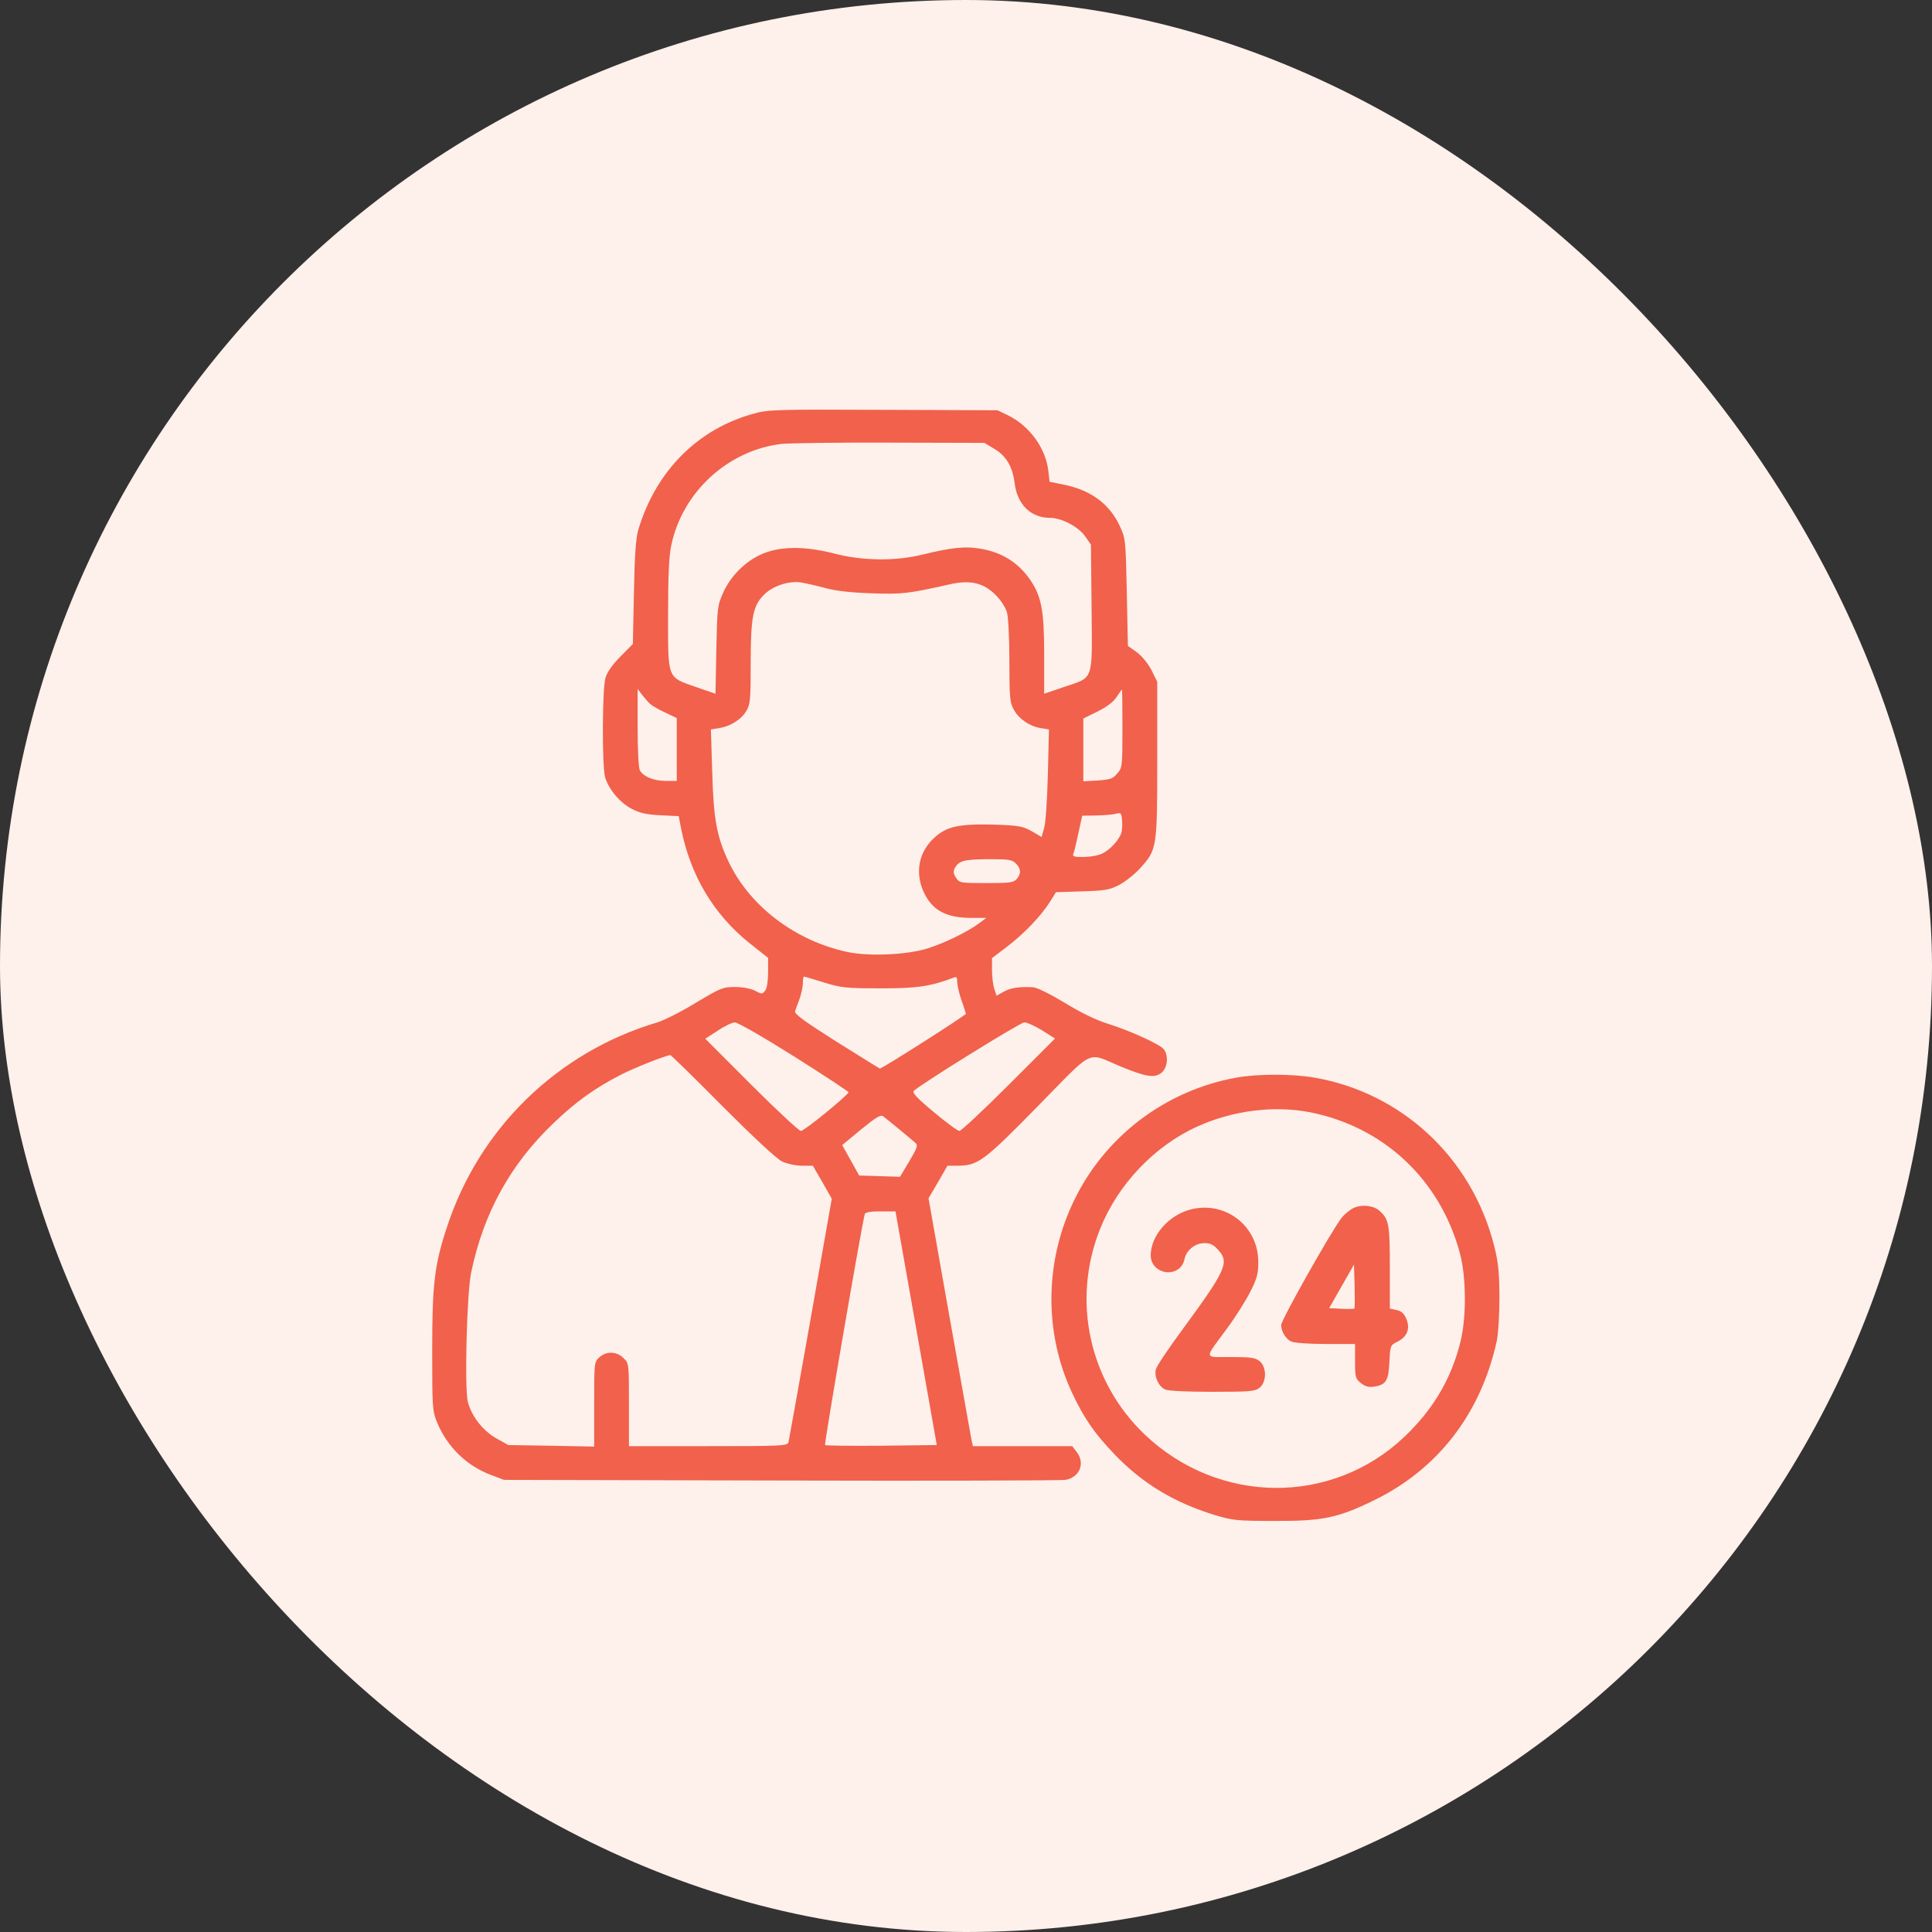
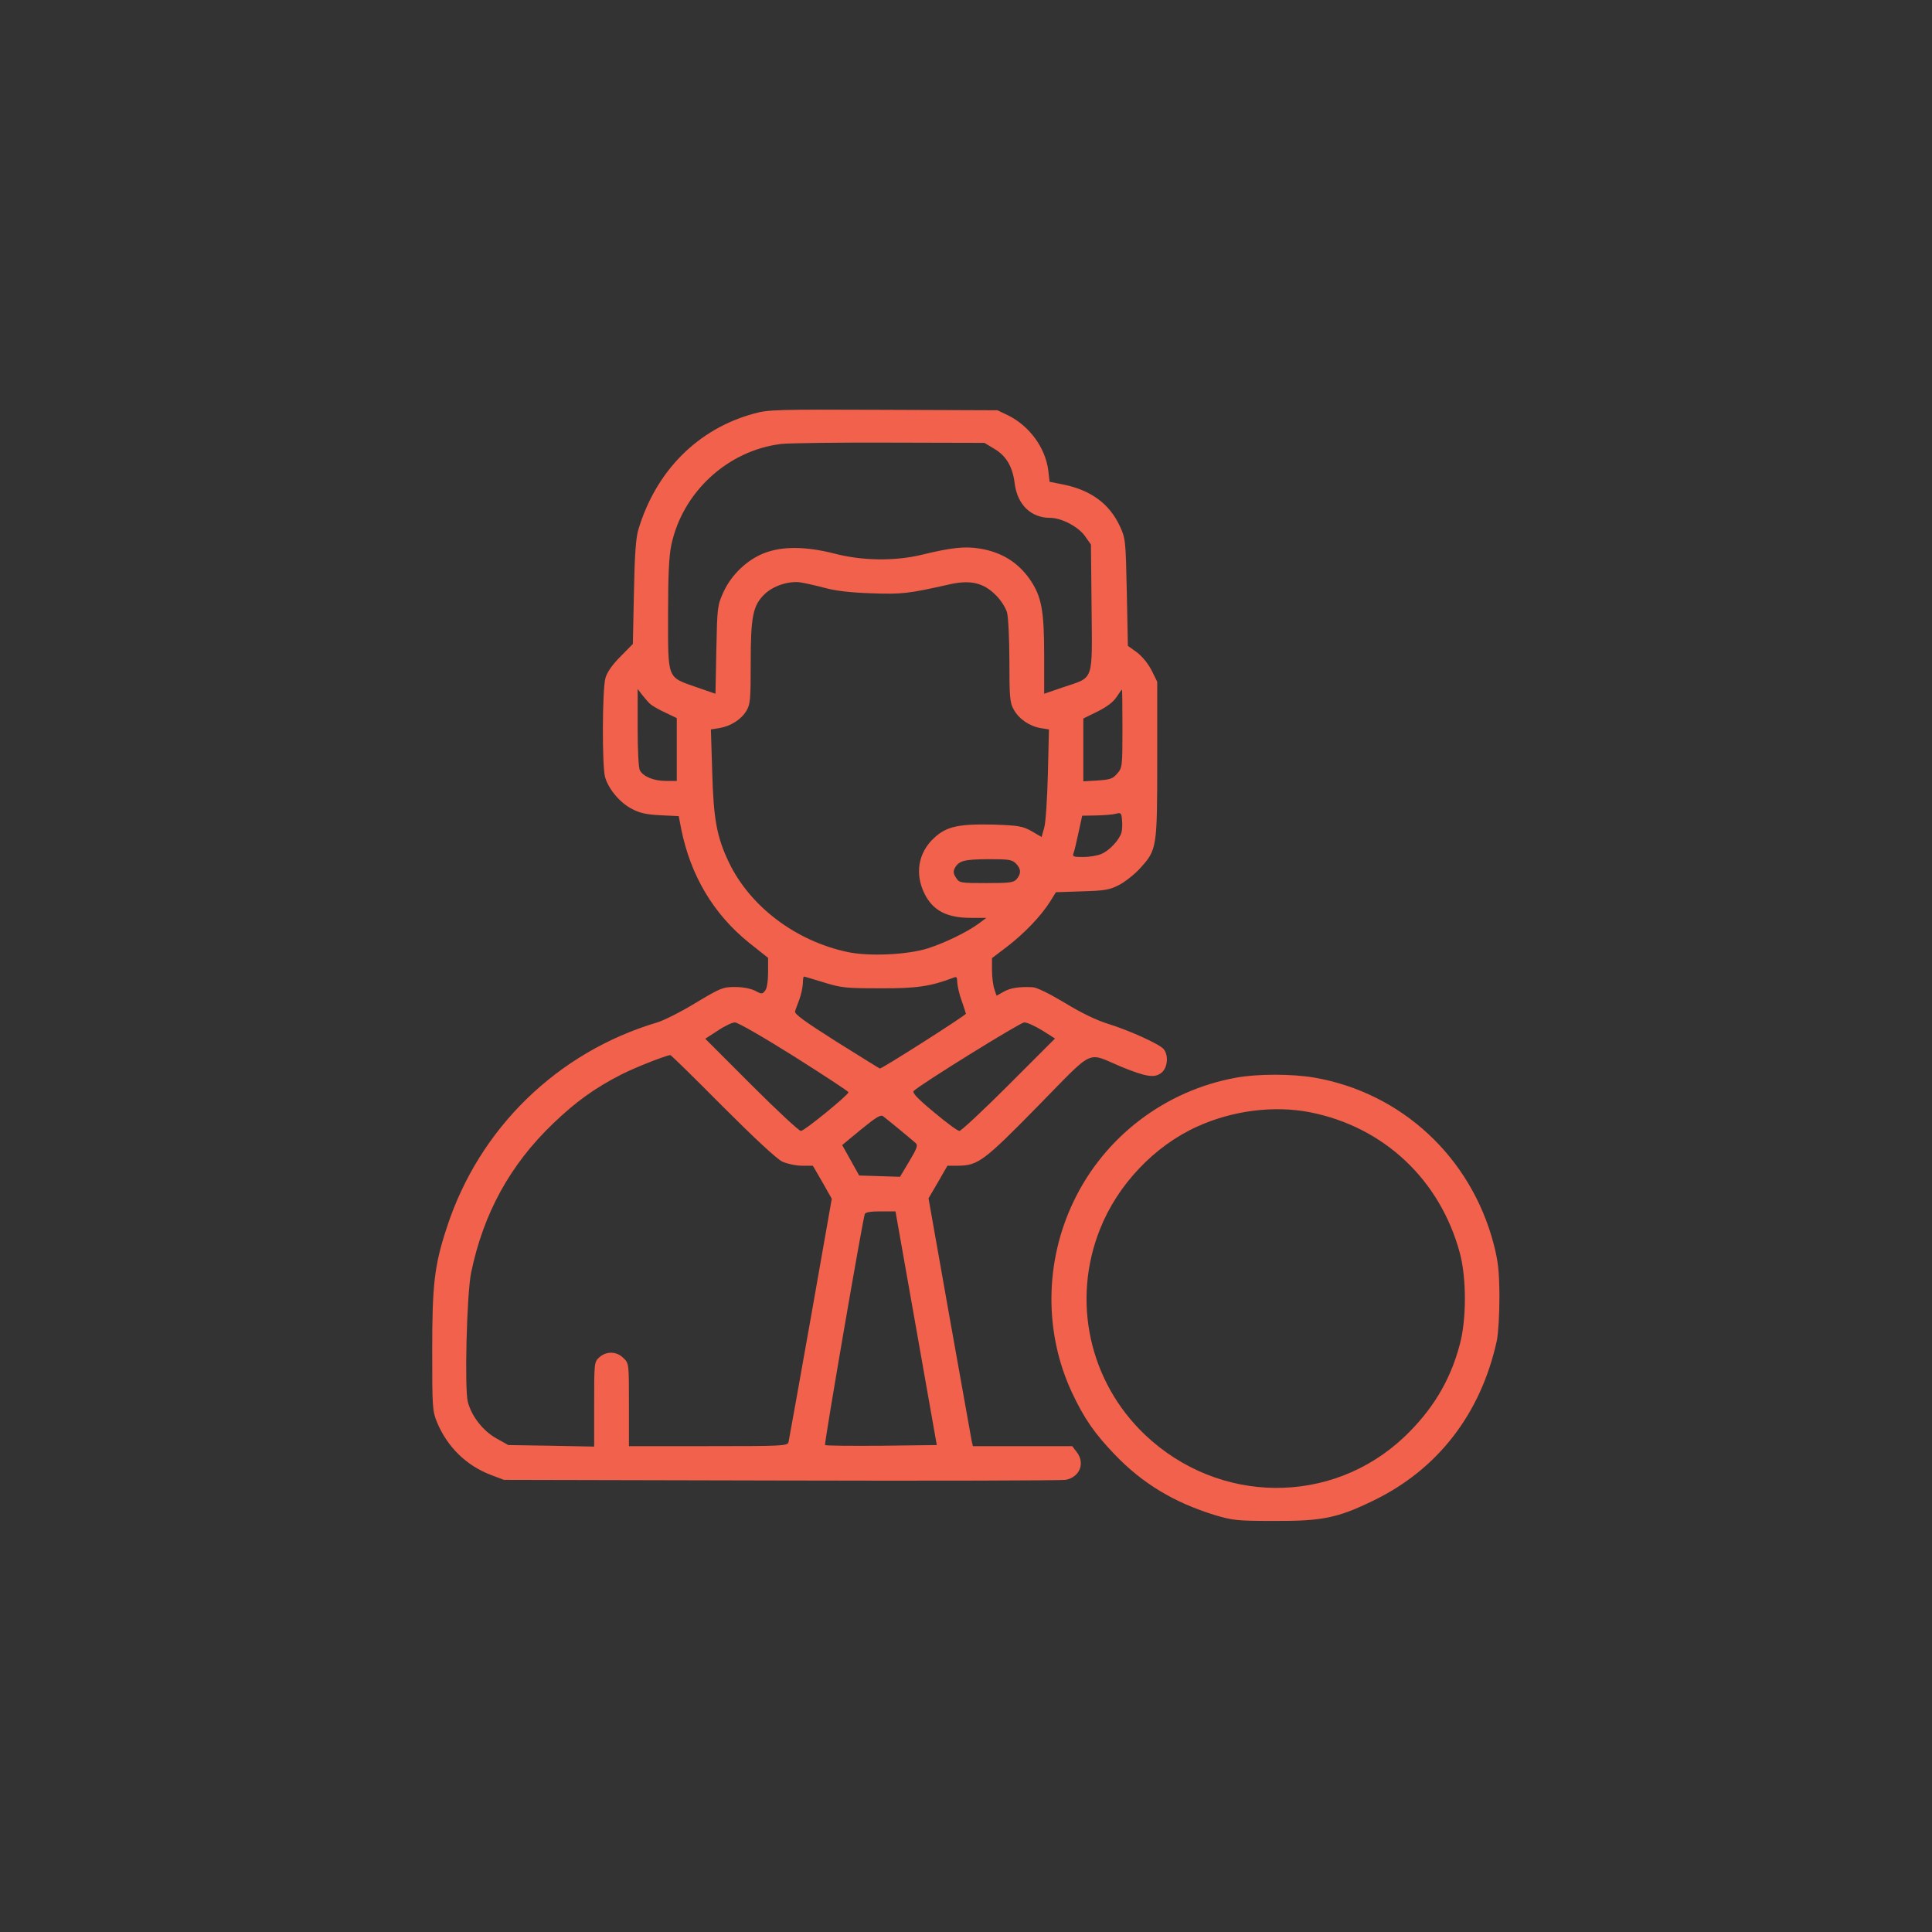
<svg xmlns="http://www.w3.org/2000/svg" width="48" height="48" viewBox="0 0 48 48" fill="none">
  <rect x="0" y="0" width="48" height="48" fill="#333333" stroke="none" />
-   <rect width="48" height="48" rx="24" fill="#FEF0EB" />
  <path d="M18.737 10.274C17.338 10.652 16.296 11.699 15.858 13.163C15.799 13.358 15.766 13.795 15.75 14.719L15.723 15.999L15.415 16.312C15.215 16.512 15.086 16.695 15.043 16.841C14.962 17.117 14.956 19.018 15.032 19.304C15.118 19.607 15.405 19.947 15.701 20.098C15.896 20.201 16.069 20.239 16.415 20.255L16.863 20.277L16.922 20.584C17.154 21.751 17.727 22.712 18.613 23.425L19.083 23.798V24.155C19.083 24.365 19.056 24.554 19.012 24.608C18.942 24.7 18.931 24.706 18.759 24.614C18.651 24.56 18.456 24.522 18.262 24.522C17.959 24.522 17.905 24.544 17.284 24.916C16.922 25.138 16.49 25.354 16.328 25.402C13.844 26.142 11.899 28.038 11.1 30.501C10.792 31.436 10.738 31.911 10.738 33.553C10.738 34.968 10.743 35.054 10.857 35.335C11.111 35.946 11.586 36.416 12.207 36.648L12.52 36.767L19.407 36.783C23.193 36.794 26.374 36.783 26.472 36.767C26.828 36.702 26.968 36.351 26.747 36.07L26.639 35.929H25.402H24.171L24.138 35.783C24.122 35.697 23.874 34.314 23.587 32.699L23.069 29.772L23.306 29.367L23.539 28.962H23.809C24.3 28.956 24.451 28.843 25.791 27.476C27.212 26.029 26.985 26.137 27.833 26.493C28.476 26.758 28.686 26.791 28.859 26.65C29.01 26.526 29.037 26.223 28.913 26.067C28.805 25.937 28.06 25.602 27.525 25.435C27.244 25.348 26.86 25.165 26.455 24.916C26.067 24.684 25.753 24.527 25.651 24.527C25.316 24.511 25.1 24.544 24.932 24.641L24.759 24.738L24.705 24.576C24.673 24.484 24.646 24.273 24.646 24.106V23.804L25.024 23.517C25.445 23.193 25.856 22.767 26.083 22.41L26.234 22.167L26.882 22.145C27.46 22.129 27.568 22.108 27.811 21.983C27.962 21.902 28.2 21.713 28.335 21.562C28.745 21.108 28.751 21.06 28.751 18.861V16.939L28.61 16.652C28.519 16.48 28.378 16.307 28.243 16.204L28.022 16.047L27.995 14.713C27.968 13.412 27.962 13.374 27.822 13.071C27.563 12.515 27.104 12.18 26.428 12.04L26.077 11.97L26.045 11.694C25.975 11.127 25.58 10.587 25.051 10.322L24.781 10.193L21.945 10.182C19.315 10.171 19.083 10.176 18.737 10.274ZM24.7 11.149C24.997 11.321 25.159 11.597 25.208 12.002C25.273 12.537 25.613 12.866 26.088 12.866C26.38 12.866 26.806 13.093 26.968 13.336L27.104 13.53L27.12 15.102C27.136 16.955 27.185 16.814 26.434 17.068L25.942 17.236V16.274C25.942 15.172 25.878 14.821 25.591 14.4C25.294 13.973 24.884 13.714 24.333 13.628C23.971 13.568 23.631 13.606 22.918 13.779C22.242 13.946 21.421 13.935 20.725 13.752C20.023 13.574 19.45 13.568 19.002 13.736C18.57 13.898 18.17 14.276 17.97 14.719C17.824 15.043 17.819 15.091 17.797 16.145L17.776 17.236L17.306 17.074C16.566 16.814 16.598 16.895 16.598 15.28C16.598 14.292 16.62 13.817 16.679 13.541C16.955 12.229 18.078 11.192 19.407 11.03C19.601 11.008 20.817 10.992 22.107 10.997L24.457 11.003L24.7 11.149ZM20.487 14.605C20.762 14.681 21.141 14.724 21.648 14.74C22.41 14.767 22.561 14.751 23.614 14.513C24.111 14.405 24.435 14.481 24.732 14.778C24.867 14.908 24.981 15.091 25.019 15.216C25.051 15.34 25.078 15.864 25.078 16.431C25.078 17.3 25.089 17.457 25.181 17.619C25.305 17.857 25.575 18.041 25.851 18.089L26.061 18.122L26.034 19.234C26.018 19.845 25.98 20.449 25.942 20.568L25.878 20.795L25.629 20.649C25.402 20.525 25.31 20.509 24.7 20.487C23.825 20.466 23.517 20.53 23.209 20.817C22.81 21.184 22.723 21.713 22.972 22.21C23.182 22.626 23.528 22.804 24.117 22.804H24.506L24.317 22.945C24.041 23.15 23.479 23.425 23.053 23.561C22.545 23.723 21.584 23.766 21.054 23.652C19.763 23.377 18.634 22.518 18.11 21.427C17.808 20.795 17.727 20.352 17.695 19.18L17.662 18.122L17.873 18.089C18.154 18.041 18.413 17.878 18.543 17.662C18.64 17.5 18.651 17.387 18.651 16.48C18.651 15.318 18.705 15.043 18.996 14.762C19.212 14.551 19.607 14.427 19.893 14.47C19.995 14.486 20.266 14.546 20.487 14.605ZM16.166 17.5C16.209 17.538 16.377 17.635 16.533 17.706L16.814 17.841V18.624V19.402H16.544C16.242 19.402 15.982 19.294 15.896 19.137C15.864 19.072 15.842 18.629 15.842 18.073V17.117L15.961 17.273C16.031 17.36 16.117 17.462 16.166 17.5ZM27.887 18.1C27.887 19.045 27.881 19.078 27.757 19.218C27.649 19.348 27.584 19.369 27.271 19.391L26.915 19.412V18.635V17.851L27.266 17.679C27.503 17.56 27.66 17.441 27.741 17.317C27.806 17.22 27.865 17.133 27.876 17.133C27.881 17.133 27.887 17.57 27.887 18.1ZM27.865 20.676C27.817 20.86 27.563 21.135 27.363 21.216C27.266 21.26 27.066 21.292 26.909 21.292C26.666 21.292 26.639 21.281 26.672 21.195C26.693 21.146 26.747 20.914 26.796 20.682L26.887 20.266L27.239 20.26C27.433 20.255 27.649 20.239 27.725 20.217C27.849 20.185 27.86 20.196 27.876 20.368C27.887 20.471 27.881 20.606 27.865 20.676ZM25.24 21.454C25.37 21.584 25.375 21.708 25.256 21.843C25.181 21.929 25.078 21.94 24.506 21.94C23.857 21.94 23.836 21.935 23.755 21.811C23.685 21.708 23.679 21.654 23.722 21.567C23.825 21.384 23.949 21.351 24.554 21.346C25.062 21.346 25.143 21.357 25.24 21.454ZM20.471 24.409C20.908 24.544 21.022 24.554 21.864 24.554C22.766 24.56 23.123 24.506 23.69 24.29C23.766 24.257 23.782 24.279 23.782 24.403C23.787 24.489 23.83 24.695 23.89 24.857C23.949 25.019 23.992 25.17 23.998 25.186C23.998 25.224 21.897 26.564 21.859 26.547C21.843 26.542 21.357 26.239 20.779 25.878C20.012 25.392 19.731 25.192 19.753 25.127C19.763 25.084 19.817 24.949 19.86 24.83C19.904 24.711 19.942 24.533 19.947 24.436C19.947 24.344 19.958 24.263 19.974 24.263C19.99 24.263 20.212 24.328 20.471 24.409ZM19.726 26.245C20.471 26.715 21.076 27.114 21.081 27.136C21.081 27.201 19.985 28.098 19.898 28.098C19.85 28.098 19.299 27.584 18.667 26.953L17.522 25.807L17.83 25.608C17.997 25.494 18.192 25.402 18.256 25.402C18.326 25.397 18.969 25.77 19.726 26.245ZM25.888 25.597L26.212 25.802L25.067 26.947C24.435 27.579 23.879 28.098 23.836 28.098C23.793 28.098 23.506 27.887 23.198 27.628C22.793 27.293 22.658 27.147 22.701 27.104C22.858 26.947 25.337 25.408 25.445 25.402C25.51 25.397 25.71 25.489 25.888 25.597ZM17.948 27.482C18.753 28.287 19.299 28.794 19.434 28.859C19.553 28.913 19.769 28.962 19.925 28.962H20.195L20.433 29.372L20.665 29.783L20.141 32.759C19.85 34.401 19.601 35.783 19.59 35.832C19.563 35.924 19.423 35.929 17.592 35.929H15.626V34.903C15.626 33.882 15.626 33.871 15.491 33.742C15.323 33.569 15.059 33.564 14.886 33.726C14.762 33.839 14.762 33.866 14.762 34.892V35.94L13.698 35.919L12.628 35.902L12.331 35.735C12.002 35.551 11.721 35.195 11.624 34.833C11.537 34.509 11.597 32.138 11.705 31.619C12.012 30.139 12.677 28.935 13.741 27.914C14.303 27.374 14.783 27.028 15.442 26.693C15.783 26.52 16.512 26.234 16.652 26.212C16.668 26.207 17.252 26.78 17.948 27.482ZM22.351 28.065C22.529 28.211 22.707 28.362 22.75 28.4C22.81 28.454 22.783 28.53 22.593 28.848L22.361 29.237L21.854 29.221L21.346 29.205L21.135 28.827L20.924 28.449L21.394 28.06C21.778 27.747 21.881 27.687 21.945 27.736C21.989 27.768 22.172 27.919 22.351 28.065ZM22.761 32.996L23.274 35.902L21.897 35.919C21.141 35.924 20.514 35.919 20.498 35.902C20.471 35.881 21.427 30.334 21.486 30.161C21.503 30.118 21.632 30.096 21.881 30.096H22.248L22.761 32.996Z" fill="#F1614B" />
  <path d="M30.712 26.774C28.951 27.093 27.444 28.238 26.677 29.842C25.953 31.344 25.937 33.11 26.634 34.601C26.931 35.233 27.19 35.611 27.687 36.129C28.384 36.858 29.167 37.328 30.183 37.642C30.636 37.776 30.739 37.787 31.668 37.787C32.851 37.793 33.24 37.712 34.125 37.28C35.73 36.502 36.794 35.114 37.188 33.31C37.226 33.115 37.253 32.667 37.253 32.203C37.247 31.549 37.22 31.333 37.107 30.895C36.54 28.746 34.822 27.152 32.662 26.774C32.1 26.677 31.247 26.677 30.712 26.774ZM32.543 27.633C34.379 27.995 35.778 29.307 36.27 31.133C36.437 31.754 36.437 32.797 36.264 33.418C36.027 34.309 35.584 35.038 34.892 35.697C33.088 37.409 30.28 37.388 28.443 35.643C27.061 34.325 26.618 32.316 27.331 30.534C27.768 29.432 28.681 28.47 29.745 27.989C30.625 27.59 31.646 27.46 32.543 27.633Z" fill="#F1614B" />
-   <path d="M33.634 30.01C33.542 30.053 33.401 30.166 33.326 30.264C33.05 30.631 31.83 32.797 31.83 32.921C31.83 33.078 31.948 33.272 32.083 33.331C32.159 33.364 32.521 33.391 32.937 33.391H33.666V33.818C33.666 34.223 33.677 34.255 33.812 34.363C33.925 34.45 34.006 34.471 34.147 34.45C34.438 34.401 34.498 34.304 34.519 33.834C34.541 33.429 34.546 33.418 34.714 33.337C34.957 33.218 35.043 33.013 34.941 32.77C34.881 32.629 34.816 32.57 34.692 32.548L34.53 32.51V31.49C34.53 30.42 34.509 30.291 34.271 30.08C34.125 29.95 33.839 29.918 33.634 30.01ZM33.65 32.51C33.634 32.521 33.488 32.527 33.326 32.516L33.023 32.5L33.331 31.959L33.639 31.419L33.655 31.954C33.661 32.246 33.661 32.494 33.65 32.51Z" fill="#F1614B" />
-   <path d="M29.464 30.085C28.972 30.264 28.594 30.733 28.589 31.182C28.589 31.679 29.318 31.776 29.426 31.29C29.475 31.058 29.691 30.885 29.923 30.885C30.074 30.885 30.15 30.922 30.274 31.063C30.544 31.365 30.458 31.56 29.388 33.018C29.037 33.493 28.735 33.942 28.718 34.017C28.67 34.196 28.783 34.444 28.945 34.52C29.032 34.557 29.464 34.579 30.123 34.579C31.068 34.579 31.181 34.568 31.295 34.477C31.473 34.331 31.473 33.963 31.295 33.818C31.187 33.731 31.079 33.715 30.582 33.715C29.896 33.715 29.907 33.791 30.479 33.013C30.69 32.732 30.949 32.316 31.063 32.094C31.235 31.754 31.262 31.646 31.262 31.338C31.252 30.404 30.35 29.772 29.464 30.085Z" fill="#F1614B" />
</svg>